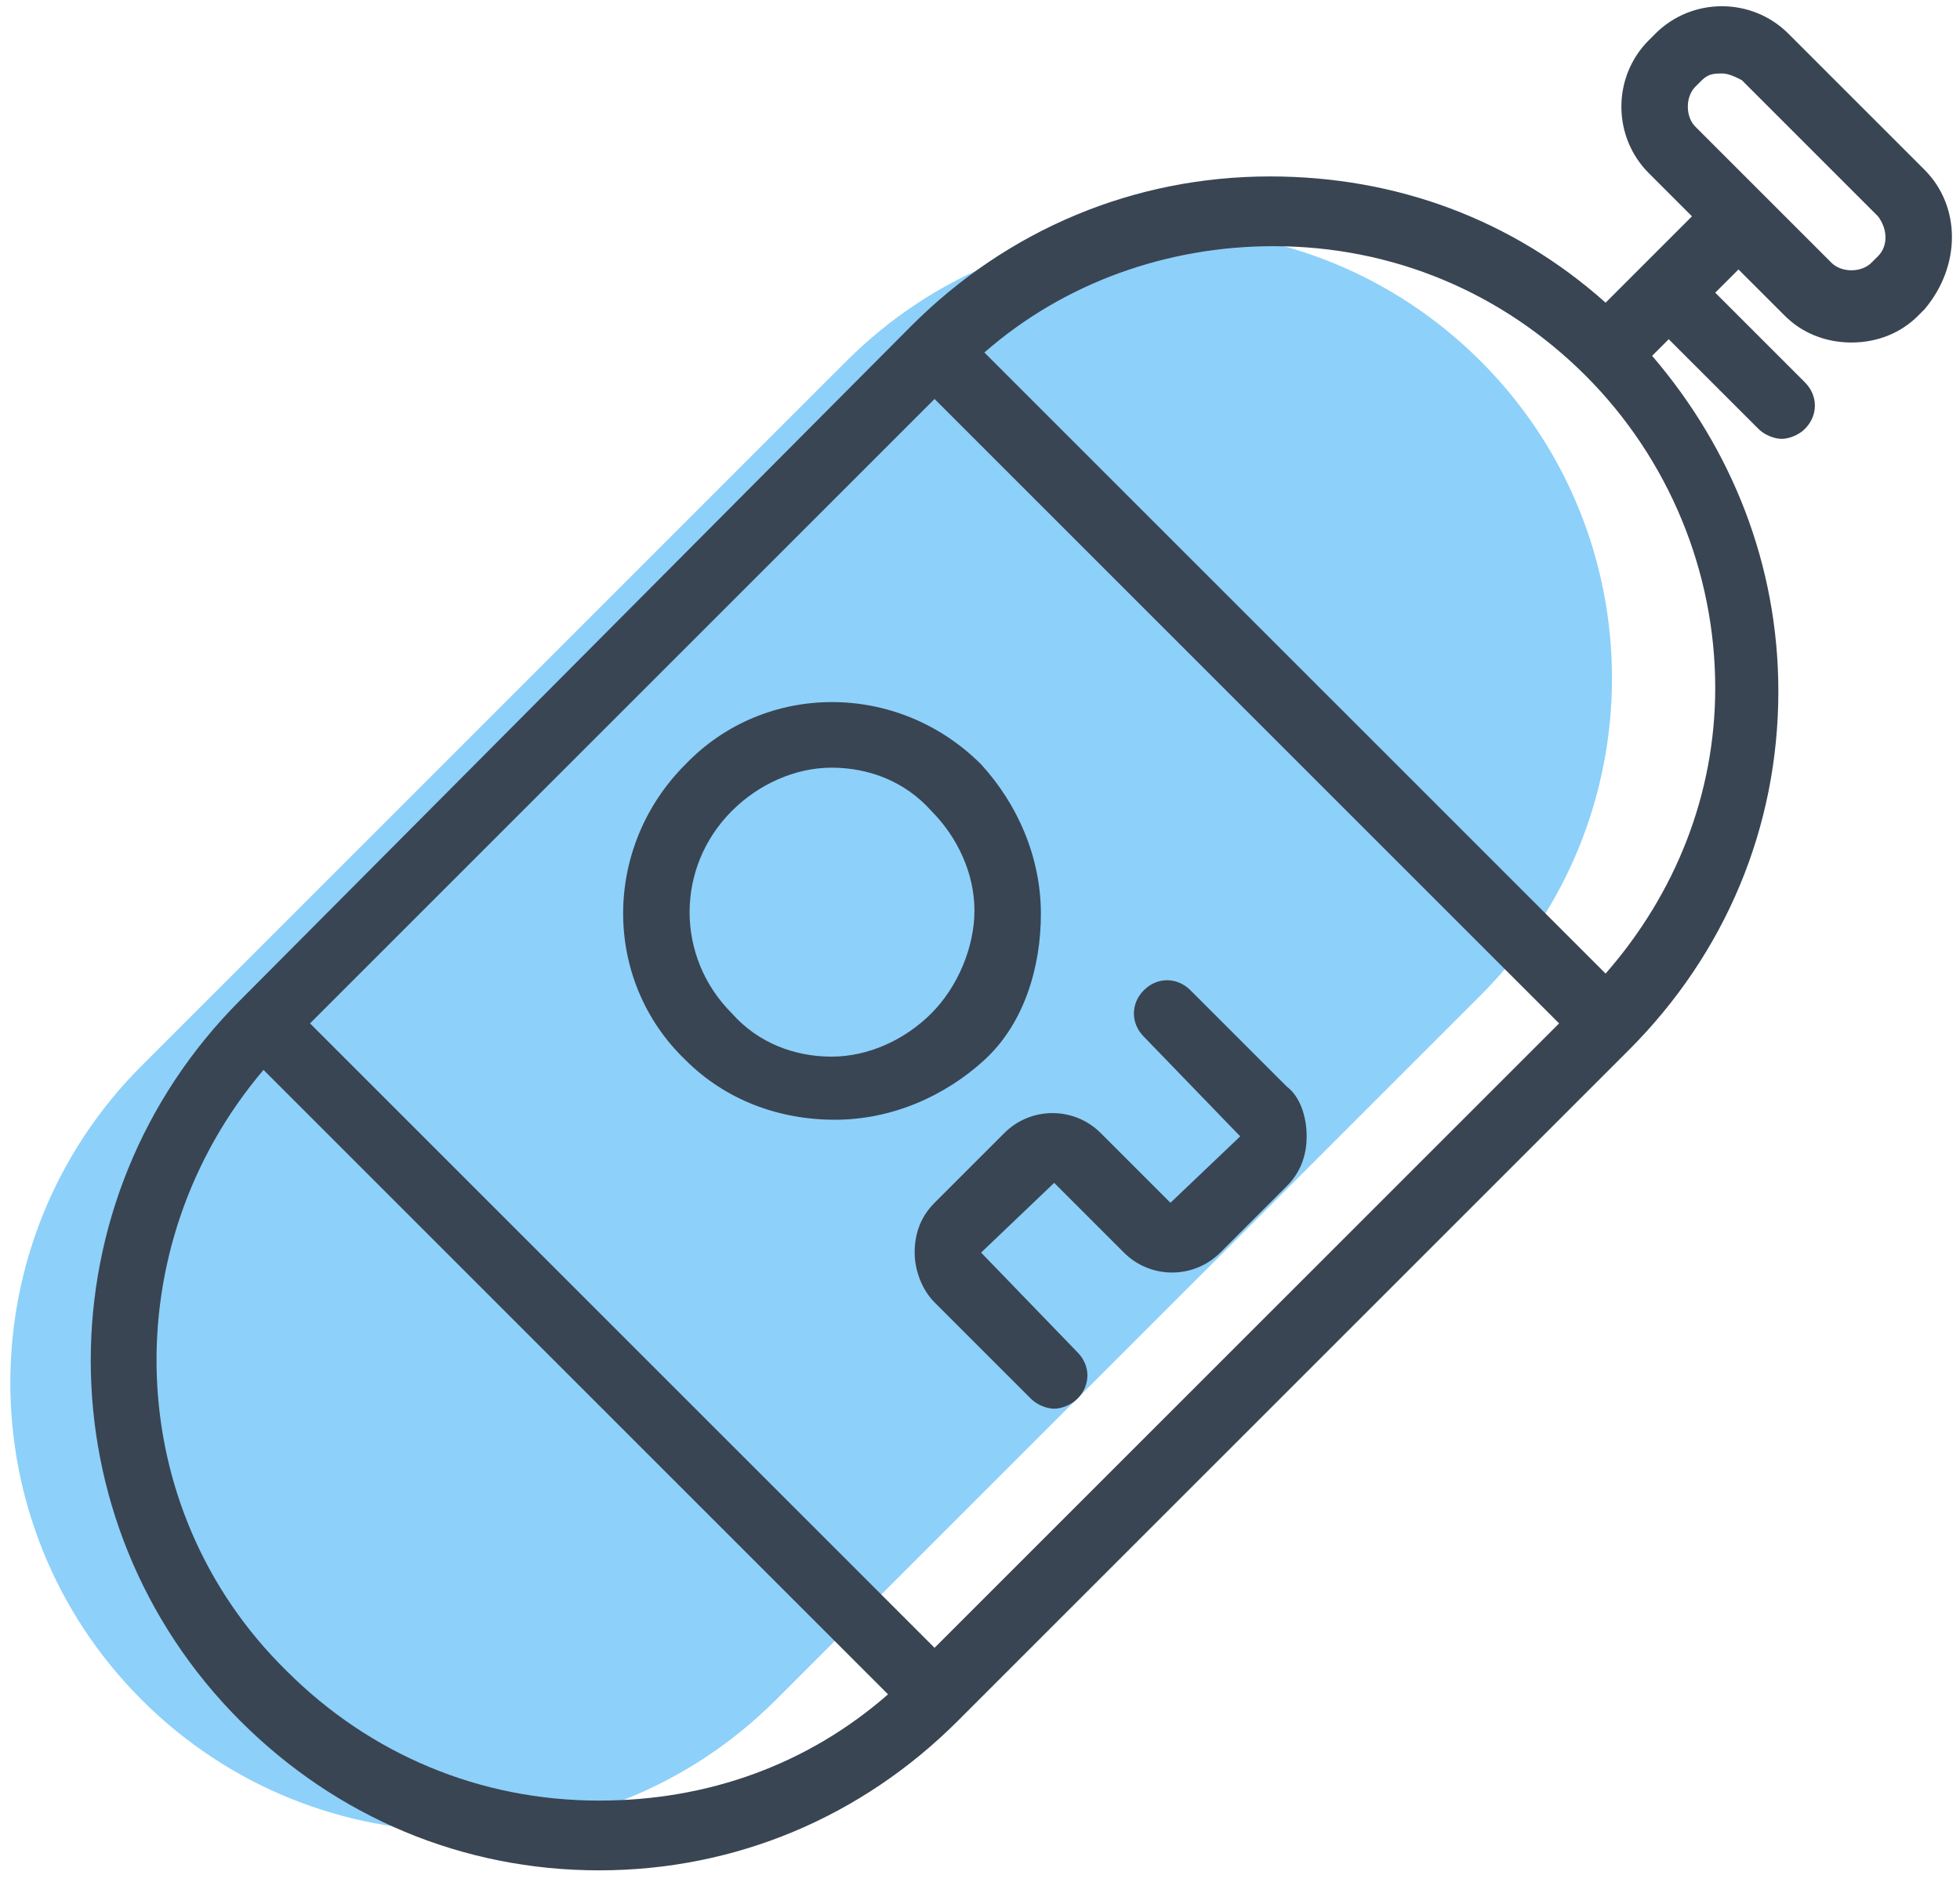
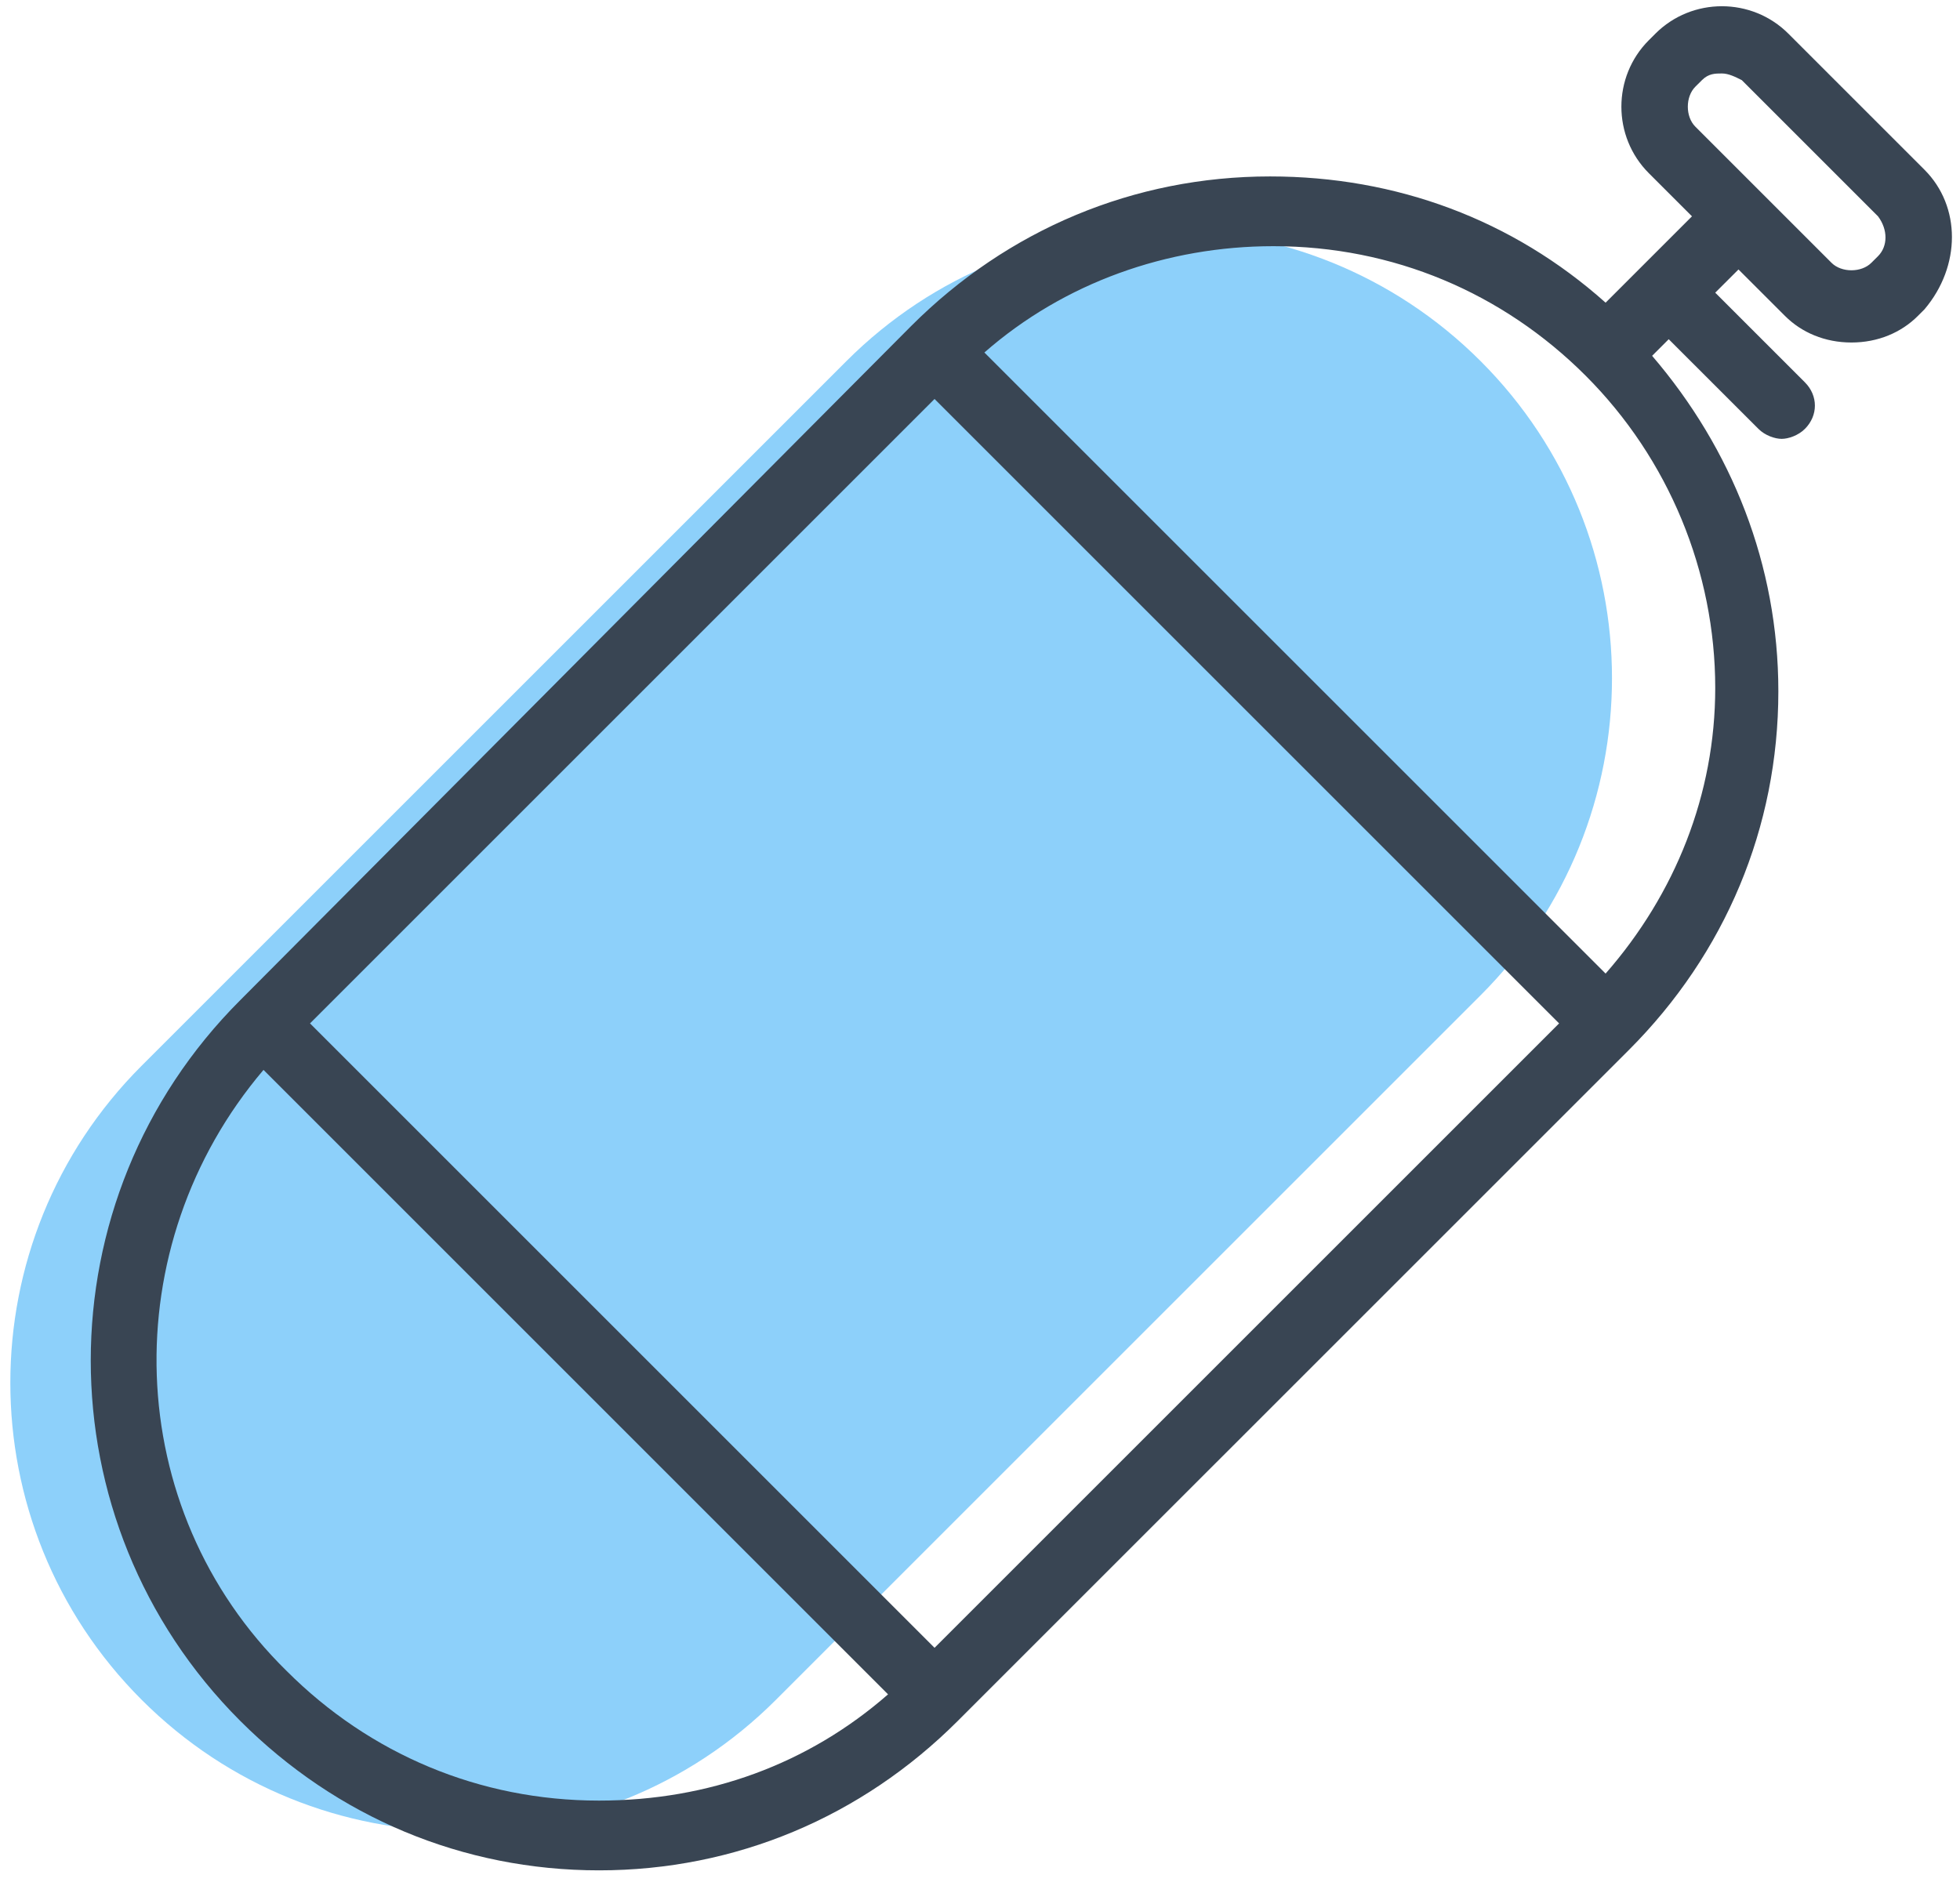
<svg xmlns="http://www.w3.org/2000/svg" width="59" height="57" viewBox="0 0 59 57" fill="none">
  <path d="M25.478 10.873C30.75 5.601 39.298 5.601 44.57 10.873C49.842 16.145 49.842 24.693 44.57 29.965L23.357 51.178C18.084 56.45 9.537 56.45 4.265 51.178C-1.007 45.906 -1.007 37.358 4.265 32.086L25.478 10.873Z" fill="#8DD0FA" />
  <path d="M57.932 5.112L53.832 1.012C52.732 -0.087 50.932 -0.087 49.832 1.012L49.632 1.212C48.532 2.312 48.532 4.112 49.632 5.213L50.932 6.513L48.332 9.113C45.532 6.612 42.032 5.312 38.232 5.312C34.132 5.312 30.332 6.912 27.432 9.812L7.232 30.113C1.232 36.112 1.232 45.812 7.232 51.812C10.132 54.712 13.932 56.312 18.032 56.312C22.132 56.312 25.932 54.712 28.832 51.812L49.032 31.613C51.932 28.712 53.532 24.913 53.532 20.812C53.532 17.012 52.132 13.512 49.732 10.713L50.232 10.213L52.932 12.912C53.132 13.113 53.432 13.213 53.632 13.213C53.832 13.213 54.132 13.113 54.332 12.912C54.732 12.512 54.732 11.912 54.332 11.512L51.632 8.812L52.332 8.113L53.732 9.512C54.232 10.012 54.932 10.312 55.732 10.312C56.532 10.312 57.232 10.012 57.732 9.512L57.932 9.312C59.032 8.012 59.032 6.213 57.932 5.112ZM8.632 50.312C3.632 45.413 3.432 37.513 7.932 32.212L26.732 51.013C24.332 53.112 21.332 54.212 18.032 54.212C14.432 54.212 11.132 52.812 8.632 50.312ZM28.132 49.612L9.332 30.812L28.132 12.012L46.932 30.812L28.132 49.612ZM48.332 29.312L29.632 10.613C32.032 8.512 35.132 7.412 38.332 7.412C41.932 7.412 45.232 8.812 47.732 11.312C50.232 13.812 51.632 17.212 51.632 20.712C51.632 23.913 50.432 26.913 48.332 29.312ZM56.532 7.713L56.332 7.912C56.032 8.213 55.432 8.213 55.132 7.912L51.032 3.812C50.732 3.513 50.732 2.913 51.032 2.612L51.232 2.413C51.432 2.212 51.632 2.212 51.832 2.212C52.032 2.212 52.232 2.312 52.432 2.413L56.532 6.513C56.832 6.912 56.832 7.412 56.532 7.713Z" fill="#394553" />
-   <path d="M31.333 27.513C31.333 25.813 30.633 24.213 29.533 23.013C27.033 20.513 23.033 20.513 20.633 23.013C18.133 25.513 18.133 29.513 20.633 31.913C21.833 33.113 23.433 33.713 25.133 33.713C26.833 33.713 28.433 33.013 29.633 31.913C30.833 30.813 31.333 29.113 31.333 27.513ZM28.033 30.513C27.233 31.313 26.133 31.813 25.033 31.813C23.933 31.813 22.833 31.413 22.033 30.513C20.333 28.813 20.333 26.113 22.033 24.413C22.833 23.613 23.933 23.113 25.033 23.113C26.133 23.113 27.233 23.513 28.033 24.413C28.833 25.213 29.333 26.313 29.333 27.413C29.333 28.513 28.833 29.713 28.033 30.513ZM38.733 32.713L35.833 29.813C35.433 29.413 34.833 29.413 34.433 29.813C34.033 30.213 34.033 30.813 34.433 31.213L37.333 34.213L35.233 36.213L33.133 34.113C32.333 33.313 31.033 33.313 30.233 34.113L28.133 36.213C27.733 36.613 27.533 37.113 27.533 37.713C27.533 38.213 27.733 38.813 28.133 39.213L31.033 42.113C31.233 42.313 31.533 42.413 31.733 42.413C31.933 42.413 32.233 42.313 32.433 42.113C32.833 41.713 32.833 41.113 32.433 40.713L29.533 37.713L31.733 35.613L33.833 37.713C34.633 38.513 35.933 38.513 36.733 37.713L38.733 35.713C39.133 35.313 39.333 34.813 39.333 34.213C39.333 33.613 39.133 33.013 38.733 32.713Z" fill="#394553" />
</svg>